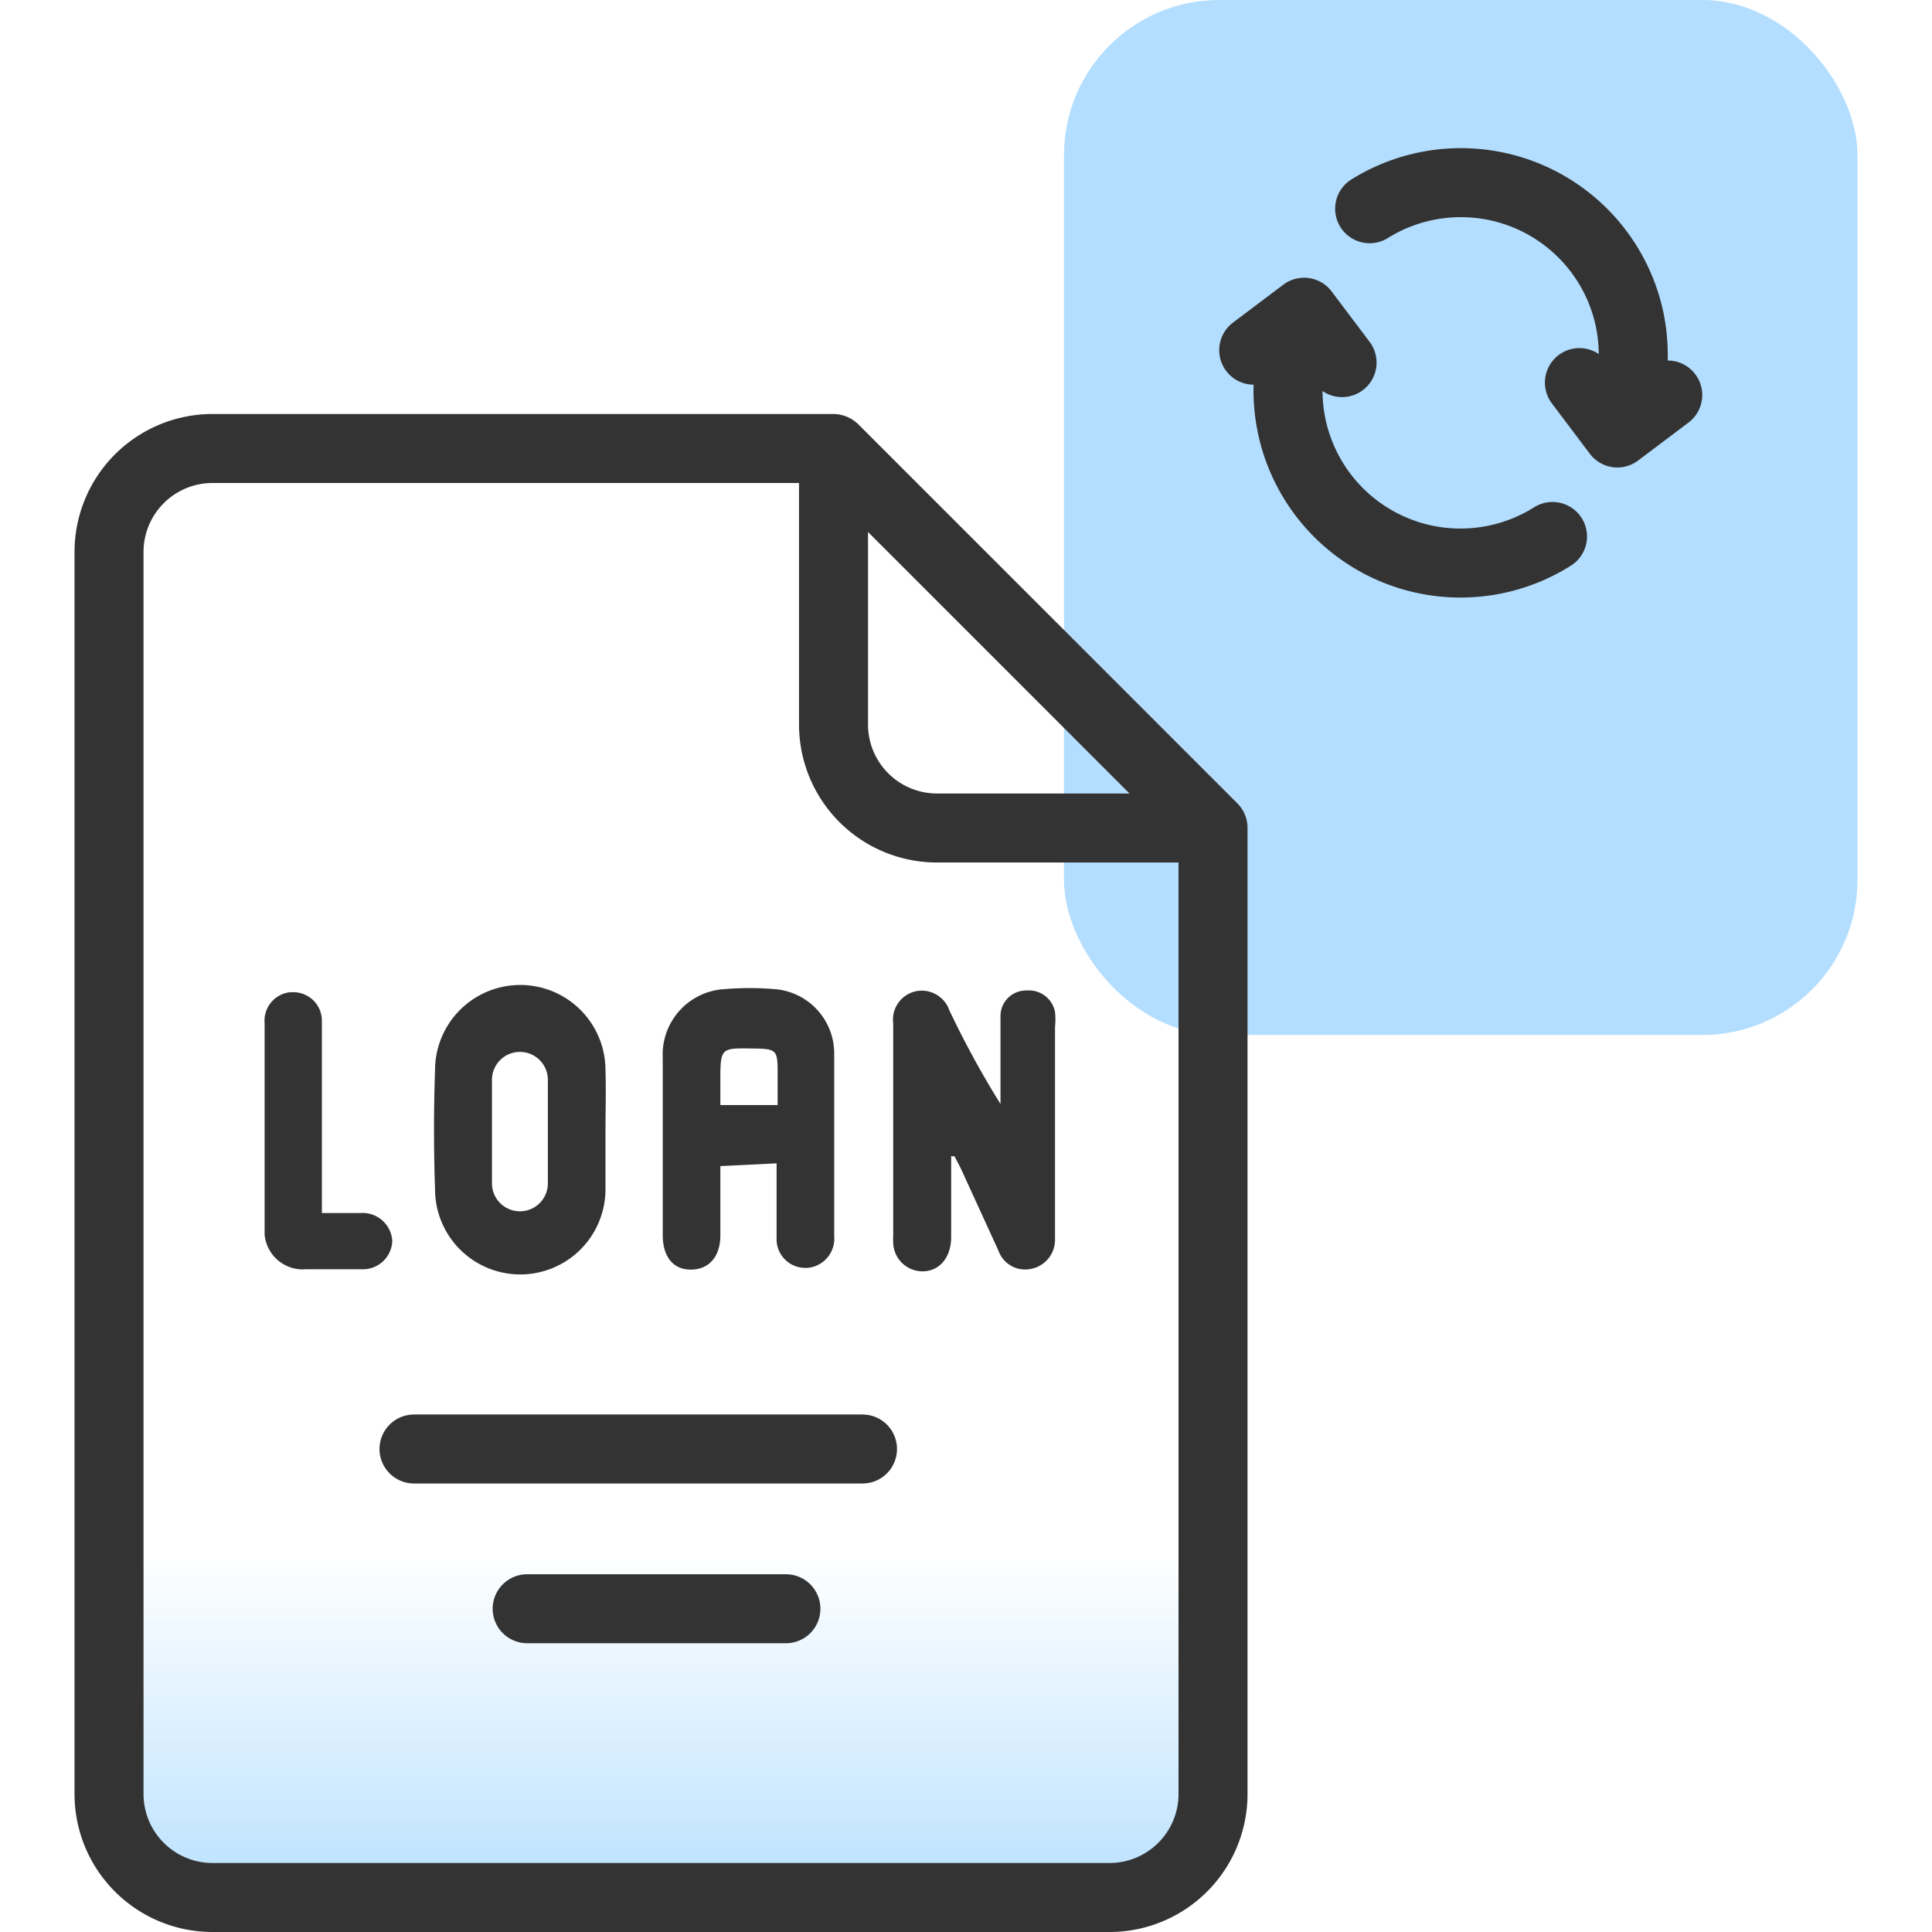
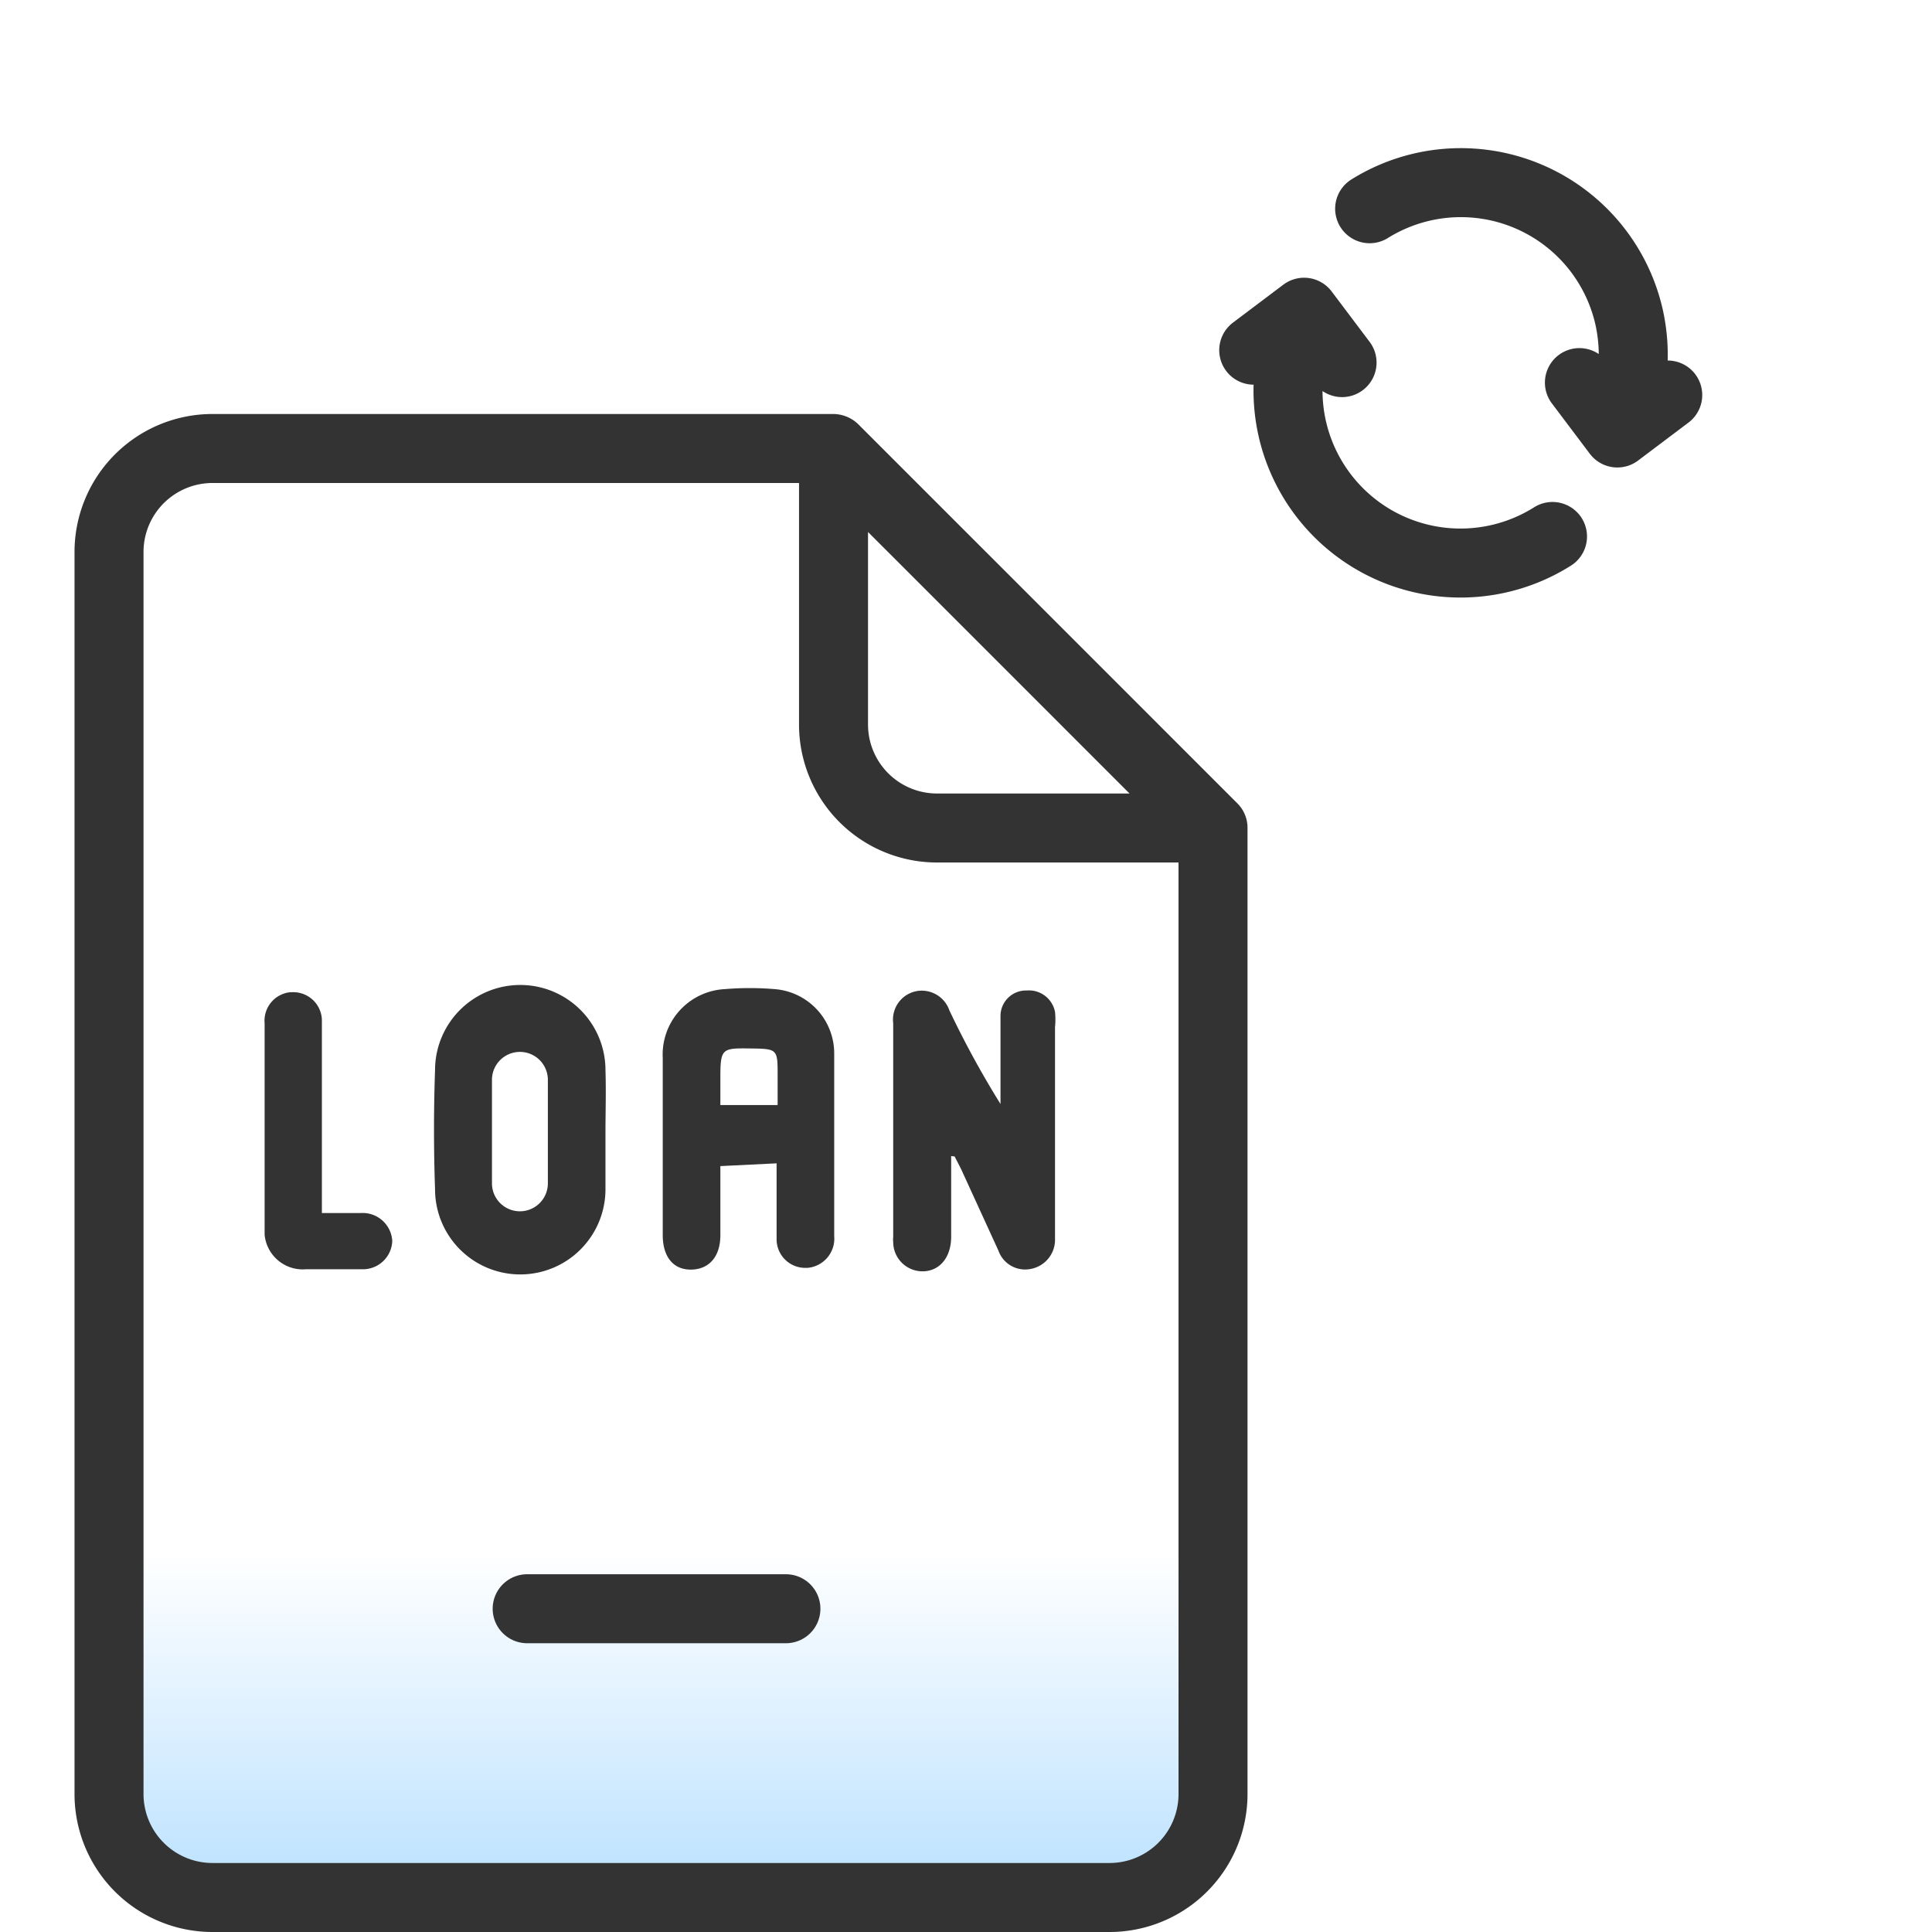
<svg xmlns="http://www.w3.org/2000/svg" id="design" viewBox="0 0 56 56">
  <defs>
    <style>.cls-1{fill:#b3deff;}.cls-2{fill:none;stroke:#333;stroke-linecap:round;stroke-linejoin:round;stroke-width:2px;}.cls-3{fill:url(#linear-gradient);}.cls-4{fill:#333;}</style>
    <linearGradient id="linear-gradient" x1="19.16" y1="550.94" x2="19.16" y2="539.94" gradientTransform="translate(0 -494.94)" gradientUnits="userSpaceOnUse">
      <stop offset="0" stop-color="#b3deff" />
      <stop offset="1" stop-color="#b3deff" stop-opacity="0" />
    </linearGradient>
  </defs>
-   <rect class="cls-1" x="30.84" width="23" height="30" rx="4.5" />
  <path class="cls-2" d="M45,15.55A5,5,0,0,1,37.76,9.3m1.14,1.21L37.8,9.05l-1.46,1.1m3.36-4.1a5,5,0,0,1,7.52,3.14,5.1,5.1,0,0,1-.29,3.11m-1.15-1.21,1.1,1.46,1.46-1.1" />
  <path class="cls-3" d="M6.16,13h18l11,11V52a3,3,0,0,1-3,3h-26a3,3,0,0,1-3-3V16A3,3,0,0,1,6.16,13Z" />
  <path class="cls-4" d="M24.16,13l.71-.71a1.05,1.05,0,0,0-.71-.29Zm11,11h1a1,1,0,0,0-.29-.71Zm-11-12h-18v2h18Zm8,42h-26v2h26Zm-30-38V52h2V16Zm34,36V24h-2V52Zm-.29-28.71-11-11-1.42,1.42,11,11ZM35.16,23h-8v2h8Zm-10-2V13h-2v8Zm-19,33a2,2,0,0,1-2-2h-2a4,4,0,0,0,4,4Zm0-42a4,4,0,0,0-4,4h2a2,2,0,0,1,2-2Zm21,11a2,2,0,0,1-2-2h-2a4,4,0,0,0,4,4Zm5,33a4,4,0,0,0,4-4h-2a2,2,0,0,1-2,2Z" />
-   <path class="cls-2" d="M25,42H12" />
  <path class="cls-2" d="M22.78,46.63h-7.5" />
  <path class="cls-4" d="M27.57,33.51v2.34c0,.6-.34,1-.83,1a.85.85,0,0,1-.85-.85.76.76,0,0,1,0-.15V29.66a.84.84,0,0,1,.73-.94.85.85,0,0,1,.9.57A27.22,27.22,0,0,0,29,32V29.43a.74.74,0,0,1,.76-.72h0a.77.77,0,0,1,.82.62,2.12,2.12,0,0,1,0,.44V35.9a.86.86,0,0,1-.7.88.82.82,0,0,1-.94-.53L27.91,34c-.07-.16-.16-.32-.24-.48Z" />
  <path class="cls-4" d="M20.88,33.8v2c0,.64-.34,1-.86,1s-.81-.39-.81-1V30.67a1.9,1.9,0,0,1,1.8-2h0a8.65,8.65,0,0,1,1.44,0,1.87,1.87,0,0,1,1.73,1.87v5.29a.85.85,0,0,1-.78.92h-.06a.83.83,0,0,1-.83-.85V33.72Zm0-1.77h1.66v-.85c0-.78,0-.78-.81-.79s-.85,0-.85.87Z" />
  <path class="cls-4" d="M17.55,32.8v1.67a2.47,2.47,0,0,1-4.94,0q-.06-1.72,0-3.45a2.47,2.47,0,0,1,4.94,0C17.57,31.65,17.55,32.23,17.55,32.8Zm-3.29,0v1.5a.81.81,0,0,0,1.62,0h0v-3a.81.81,0,1,0-1.62,0h0c0,.47,0,1,0,1.47Z" />
  <path class="cls-4" d="M9.34,35.16h1.12a.86.86,0,0,1,.91.81v0a.85.85,0,0,1-.86.82H8.87a1.11,1.11,0,0,1-1.2-1V29.66a.83.83,0,0,1,.74-.9h.05a.83.83,0,0,1,.87.79v5.61Z" />
</svg>